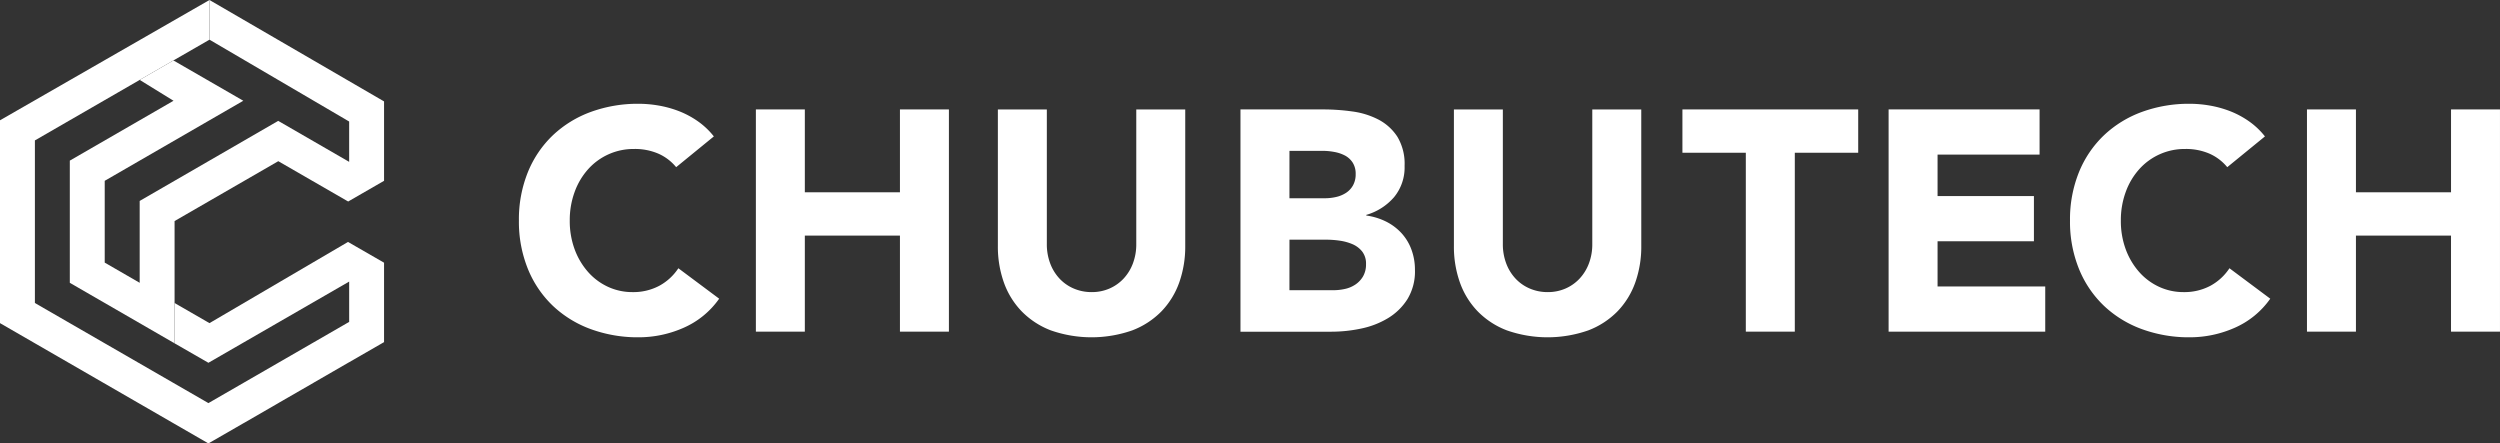
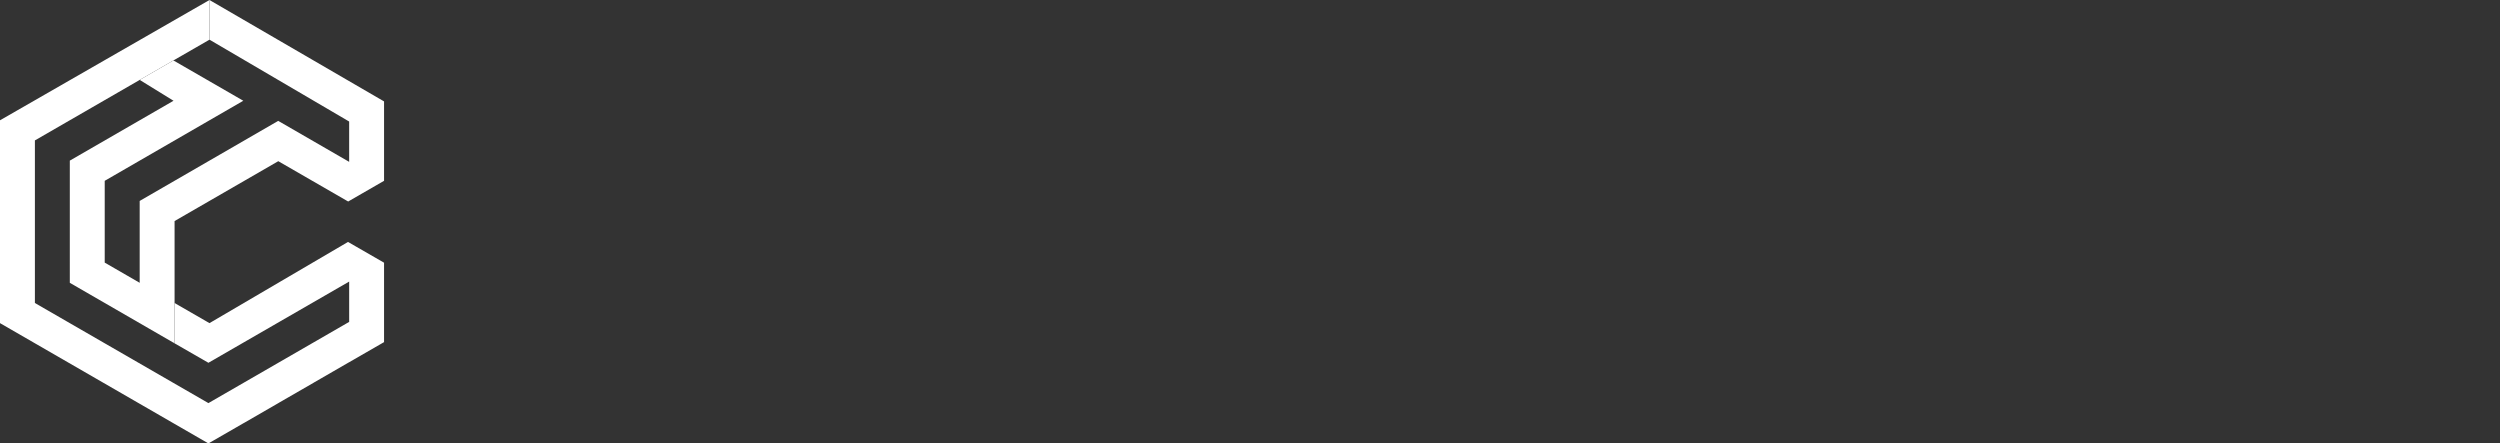
<svg xmlns="http://www.w3.org/2000/svg" width="385.422" height="68.362" viewBox="0 0 385.422 68.362">
  <rect x="0" y="0" width="385.422" height="68.362" fill="#333333" stroke="none" />
  <defs>
    <clipPath id="clip-path">
-       <rect id="長方形_12210" data-name="長方形 12210" width="305.422" height="36" fill="#fff" />
-     </clipPath>
+       </clipPath>
  </defs>
  <g id="グループ_18019" data-name="グループ 18019" transform="translate(-241 -8409)">
    <g id="グループ_17916" data-name="グループ 17916" transform="translate(241 8409)">
      <path id="パス_18711" data-name="パス 18711" d="M43.85,0V6.115L65.385,18.736v6.216L54.447,18.635,33.09,30.978V43.6L27.7,40.486V27.876L49.066,15.533,38.293,9.318l-5.2,3,5.216,3.216-15.99,9.229V43.6L38.47,52.93V34.08l15.989-9.229,10.773,6.216,5.533-3.191V15.635Z" transform="translate(-11.556)" fill="#fff" />
      <path id="パス_18712" data-name="パス 18712" d="M32.295,0,0,18.546v31.27L32.13,68.362l5.38-3.1.165-.089,5.216-3.013.164-.1,5.229-3.013.164-.1,5.216-3.013.164-.089,5.381-3.1V40.5l-5.558-3.2L32.295,49.816l-5.38-3.1V52.93l5.216,3,21.7-12.52v6.215L32.13,62.146,5.38,46.714V21.648L21.37,12.419l.165-.1,5.2-3,.177-.1,5.38-3.1Z" transform="translate(0)" fill="#fff" />
    </g>
    <g id="グループ_18018" data-name="グループ 18018" transform="translate(321 8425)">
      <g id="グループ_18015" data-name="グループ 18015" transform="translate(0 0)" clip-path="url(#clip-path)">
-         <path id="パス_18730" data-name="パス 18730" d="M24.243,9.774a7.425,7.425,0,0,0-2.733-2.08,9.1,9.1,0,0,0-3.751-.726,9.38,9.38,0,0,0-7.089,3.121A10.705,10.705,0,0,0,8.589,13.6a12.615,12.615,0,0,0-.75,4.4,12.564,12.564,0,0,0,.75,4.428,11.022,11.022,0,0,0,2.056,3.483,9.3,9.3,0,0,0,3.073,2.3,8.884,8.884,0,0,0,3.8.822,8.509,8.509,0,0,0,4.112-.967,8.189,8.189,0,0,0,2.952-2.71l6.291,4.693a13.108,13.108,0,0,1-5.516,4.5A17.083,17.083,0,0,1,18.484,36a21.087,21.087,0,0,1-7.4-1.258,16.927,16.927,0,0,1-5.854-3.6,16.345,16.345,0,0,1-3.847-5.686A19.355,19.355,0,0,1,0,18a19.357,19.357,0,0,1,1.379-7.451A16.353,16.353,0,0,1,5.226,4.863,16.982,16.982,0,0,1,11.08,1.257,21.127,21.127,0,0,1,18.484,0a18.134,18.134,0,0,1,3.025.266,16.37,16.37,0,0,1,3.1.846,13.821,13.821,0,0,1,2.928,1.549,11.691,11.691,0,0,1,2.516,2.37Z" transform="translate(0 0)" fill="#fff" />
        <path id="パス_18731" data-name="パス 18731" d="M41.553.99H49.1V13.765H63.763V.99h7.549V35.25H63.763V20.442H49.1V35.25H41.553Z" transform="translate(-5.02 -0.12)" fill="#fff" />
        <path id="パス_18732" data-name="パス 18732" d="M112.874,22.04a16.551,16.551,0,0,1-.92,5.614,12.344,12.344,0,0,1-2.733,4.451,12.524,12.524,0,0,1-4.525,2.952,18.988,18.988,0,0,1-12.533,0A12.524,12.524,0,0,1,87.64,32.1a12.346,12.346,0,0,1-2.734-4.451,16.508,16.508,0,0,1-.919-5.614V.991h7.549V21.749a8.343,8.343,0,0,0,.507,2.951,7.019,7.019,0,0,0,1.428,2.347,6.458,6.458,0,0,0,2.2,1.549,6.908,6.908,0,0,0,2.783.557,6.742,6.742,0,0,0,2.757-.557,6.549,6.549,0,0,0,2.179-1.549,7.046,7.046,0,0,0,1.427-2.347,8.324,8.324,0,0,0,.508-2.951V.991h7.549Z" transform="translate(-10.147 -0.12)" fill="#fff" />
-         <path id="パス_18733" data-name="パス 18733" d="M126.529.99H139.3a32.383,32.383,0,0,1,4.477.315,12.238,12.238,0,0,1,4.041,1.258,7.765,7.765,0,0,1,2.9,2.637,8.093,8.093,0,0,1,1.112,4.5,7.181,7.181,0,0,1-1.621,4.814,8.912,8.912,0,0,1-4.282,2.734v.1a9.815,9.815,0,0,1,3.073.944,8.219,8.219,0,0,1,2.371,1.791,7.629,7.629,0,0,1,1.524,2.539,8.951,8.951,0,0,1,.533,3.1,8.23,8.23,0,0,1-1.162,4.524,9.11,9.11,0,0,1-3,2.928,13.136,13.136,0,0,1-4.137,1.6,22.145,22.145,0,0,1-4.573.484H126.529Zm7.549,13.694h5.468a7.626,7.626,0,0,0,1.718-.194,4.7,4.7,0,0,0,1.524-.629,3.276,3.276,0,0,0,1.089-1.161,3.488,3.488,0,0,0,.411-1.742,3.165,3.165,0,0,0-.459-1.766A3.215,3.215,0,0,0,142.642,8.1,5.684,5.684,0,0,0,141,7.547a9.908,9.908,0,0,0-1.79-.17h-5.129Zm0,14.178h6.774a8.282,8.282,0,0,0,1.766-.194,4.645,4.645,0,0,0,1.621-.677,3.852,3.852,0,0,0,1.185-1.258,3.638,3.638,0,0,0,.46-1.887,3.032,3.032,0,0,0-.6-1.961,3.854,3.854,0,0,0-1.525-1.137,7.821,7.821,0,0,0-1.983-.532,14.631,14.631,0,0,0-1.984-.145h-5.709Z" transform="translate(-15.287 -0.12)" fill="#fff" />
+         <path id="パス_18733" data-name="パス 18733" d="M126.529.99H139.3a32.383,32.383,0,0,1,4.477.315,12.238,12.238,0,0,1,4.041,1.258,7.765,7.765,0,0,1,2.9,2.637,8.093,8.093,0,0,1,1.112,4.5,7.181,7.181,0,0,1-1.621,4.814,8.912,8.912,0,0,1-4.282,2.734v.1a9.815,9.815,0,0,1,3.073.944,8.219,8.219,0,0,1,2.371,1.791,7.629,7.629,0,0,1,1.524,2.539,8.951,8.951,0,0,1,.533,3.1,8.23,8.23,0,0,1-1.162,4.524,9.11,9.11,0,0,1-3,2.928,13.136,13.136,0,0,1-4.137,1.6,22.145,22.145,0,0,1-4.573.484H126.529Zm7.549,13.694h5.468a7.626,7.626,0,0,0,1.718-.194,4.7,4.7,0,0,0,1.524-.629,3.276,3.276,0,0,0,1.089-1.161,3.488,3.488,0,0,0,.411-1.742,3.165,3.165,0,0,0-.459-1.766A3.215,3.215,0,0,0,142.642,8.1,5.684,5.684,0,0,0,141,7.547a9.908,9.908,0,0,0-1.79-.17h-5.129Zh6.774a8.282,8.282,0,0,0,1.766-.194,4.645,4.645,0,0,0,1.621-.677,3.852,3.852,0,0,0,1.185-1.258,3.638,3.638,0,0,0,.46-1.887,3.032,3.032,0,0,0-.6-1.961,3.854,3.854,0,0,0-1.525-1.137,7.821,7.821,0,0,0-1.983-.532,14.631,14.631,0,0,0-1.984-.145h-5.709Z" transform="translate(-15.287 -0.12)" fill="#fff" />
        <path id="パス_18734" data-name="パス 18734" d="M192.843,22.04a16.551,16.551,0,0,1-.921,5.614,12.344,12.344,0,0,1-2.733,4.451,12.524,12.524,0,0,1-4.525,2.952,18.988,18.988,0,0,1-12.533,0,12.524,12.524,0,0,1-4.523-2.952,12.346,12.346,0,0,1-2.734-4.451,16.508,16.508,0,0,1-.919-5.614V.991H171.5V21.749a8.343,8.343,0,0,0,.507,2.951,7.019,7.019,0,0,0,1.428,2.347,6.458,6.458,0,0,0,2.2,1.549,6.908,6.908,0,0,0,2.783.557,6.742,6.742,0,0,0,2.757-.557,6.549,6.549,0,0,0,2.179-1.549,7.046,7.046,0,0,0,1.427-2.347,8.3,8.3,0,0,0,.508-2.951V.991h7.55Z" transform="translate(-19.808 -0.12)" fill="#fff" />
-         <path id="パス_18735" data-name="パス 18735" d="M213.8,7.668h-9.774V.99h27.1V7.668h-9.774V35.249H213.8Z" transform="translate(-24.649 -0.12)" fill="#fff" />
        <path id="パス_18736" data-name="パス 18736" d="M240.181.99h23.275V7.959H247.729v6.386h14.855v6.968H247.729v6.968h16.6V35.25H240.181Z" transform="translate(-29.017 -0.12)" fill="#fff" />
        <path id="パス_18737" data-name="パス 18737" d="M296.234,9.774a7.425,7.425,0,0,0-2.733-2.08,9.1,9.1,0,0,0-3.751-.726,9.38,9.38,0,0,0-7.089,3.121A10.7,10.7,0,0,0,280.58,13.6a12.614,12.614,0,0,0-.75,4.4,12.563,12.563,0,0,0,.75,4.428,11.022,11.022,0,0,0,2.056,3.483,9.3,9.3,0,0,0,3.073,2.3,8.884,8.884,0,0,0,3.8.822,8.508,8.508,0,0,0,4.112-.967,8.189,8.189,0,0,0,2.952-2.71l6.291,4.693a13.109,13.109,0,0,1-5.516,4.5A17.084,17.084,0,0,1,290.475,36a21.087,21.087,0,0,1-7.4-1.258,16.927,16.927,0,0,1-5.855-3.6,16.346,16.346,0,0,1-3.847-5.686A19.355,19.355,0,0,1,271.991,18a19.357,19.357,0,0,1,1.379-7.451,16.355,16.355,0,0,1,3.847-5.686,16.982,16.982,0,0,1,5.855-3.606A21.127,21.127,0,0,1,290.475,0,18.134,18.134,0,0,1,293.5.266a16.37,16.37,0,0,1,3.1.846,13.82,13.82,0,0,1,2.928,1.549,11.691,11.691,0,0,1,2.516,2.37Z" transform="translate(-32.861 0)" fill="#fff" />
        <path id="パス_18738" data-name="パス 18738" d="M313.544.99h7.549V13.765h14.661V.99H343.3V35.25h-7.549V20.442H321.093V35.25h-7.549Z" transform="translate(-37.881 -0.12)" fill="#fff" />
      </g>
    </g>
  </g>
</svg>